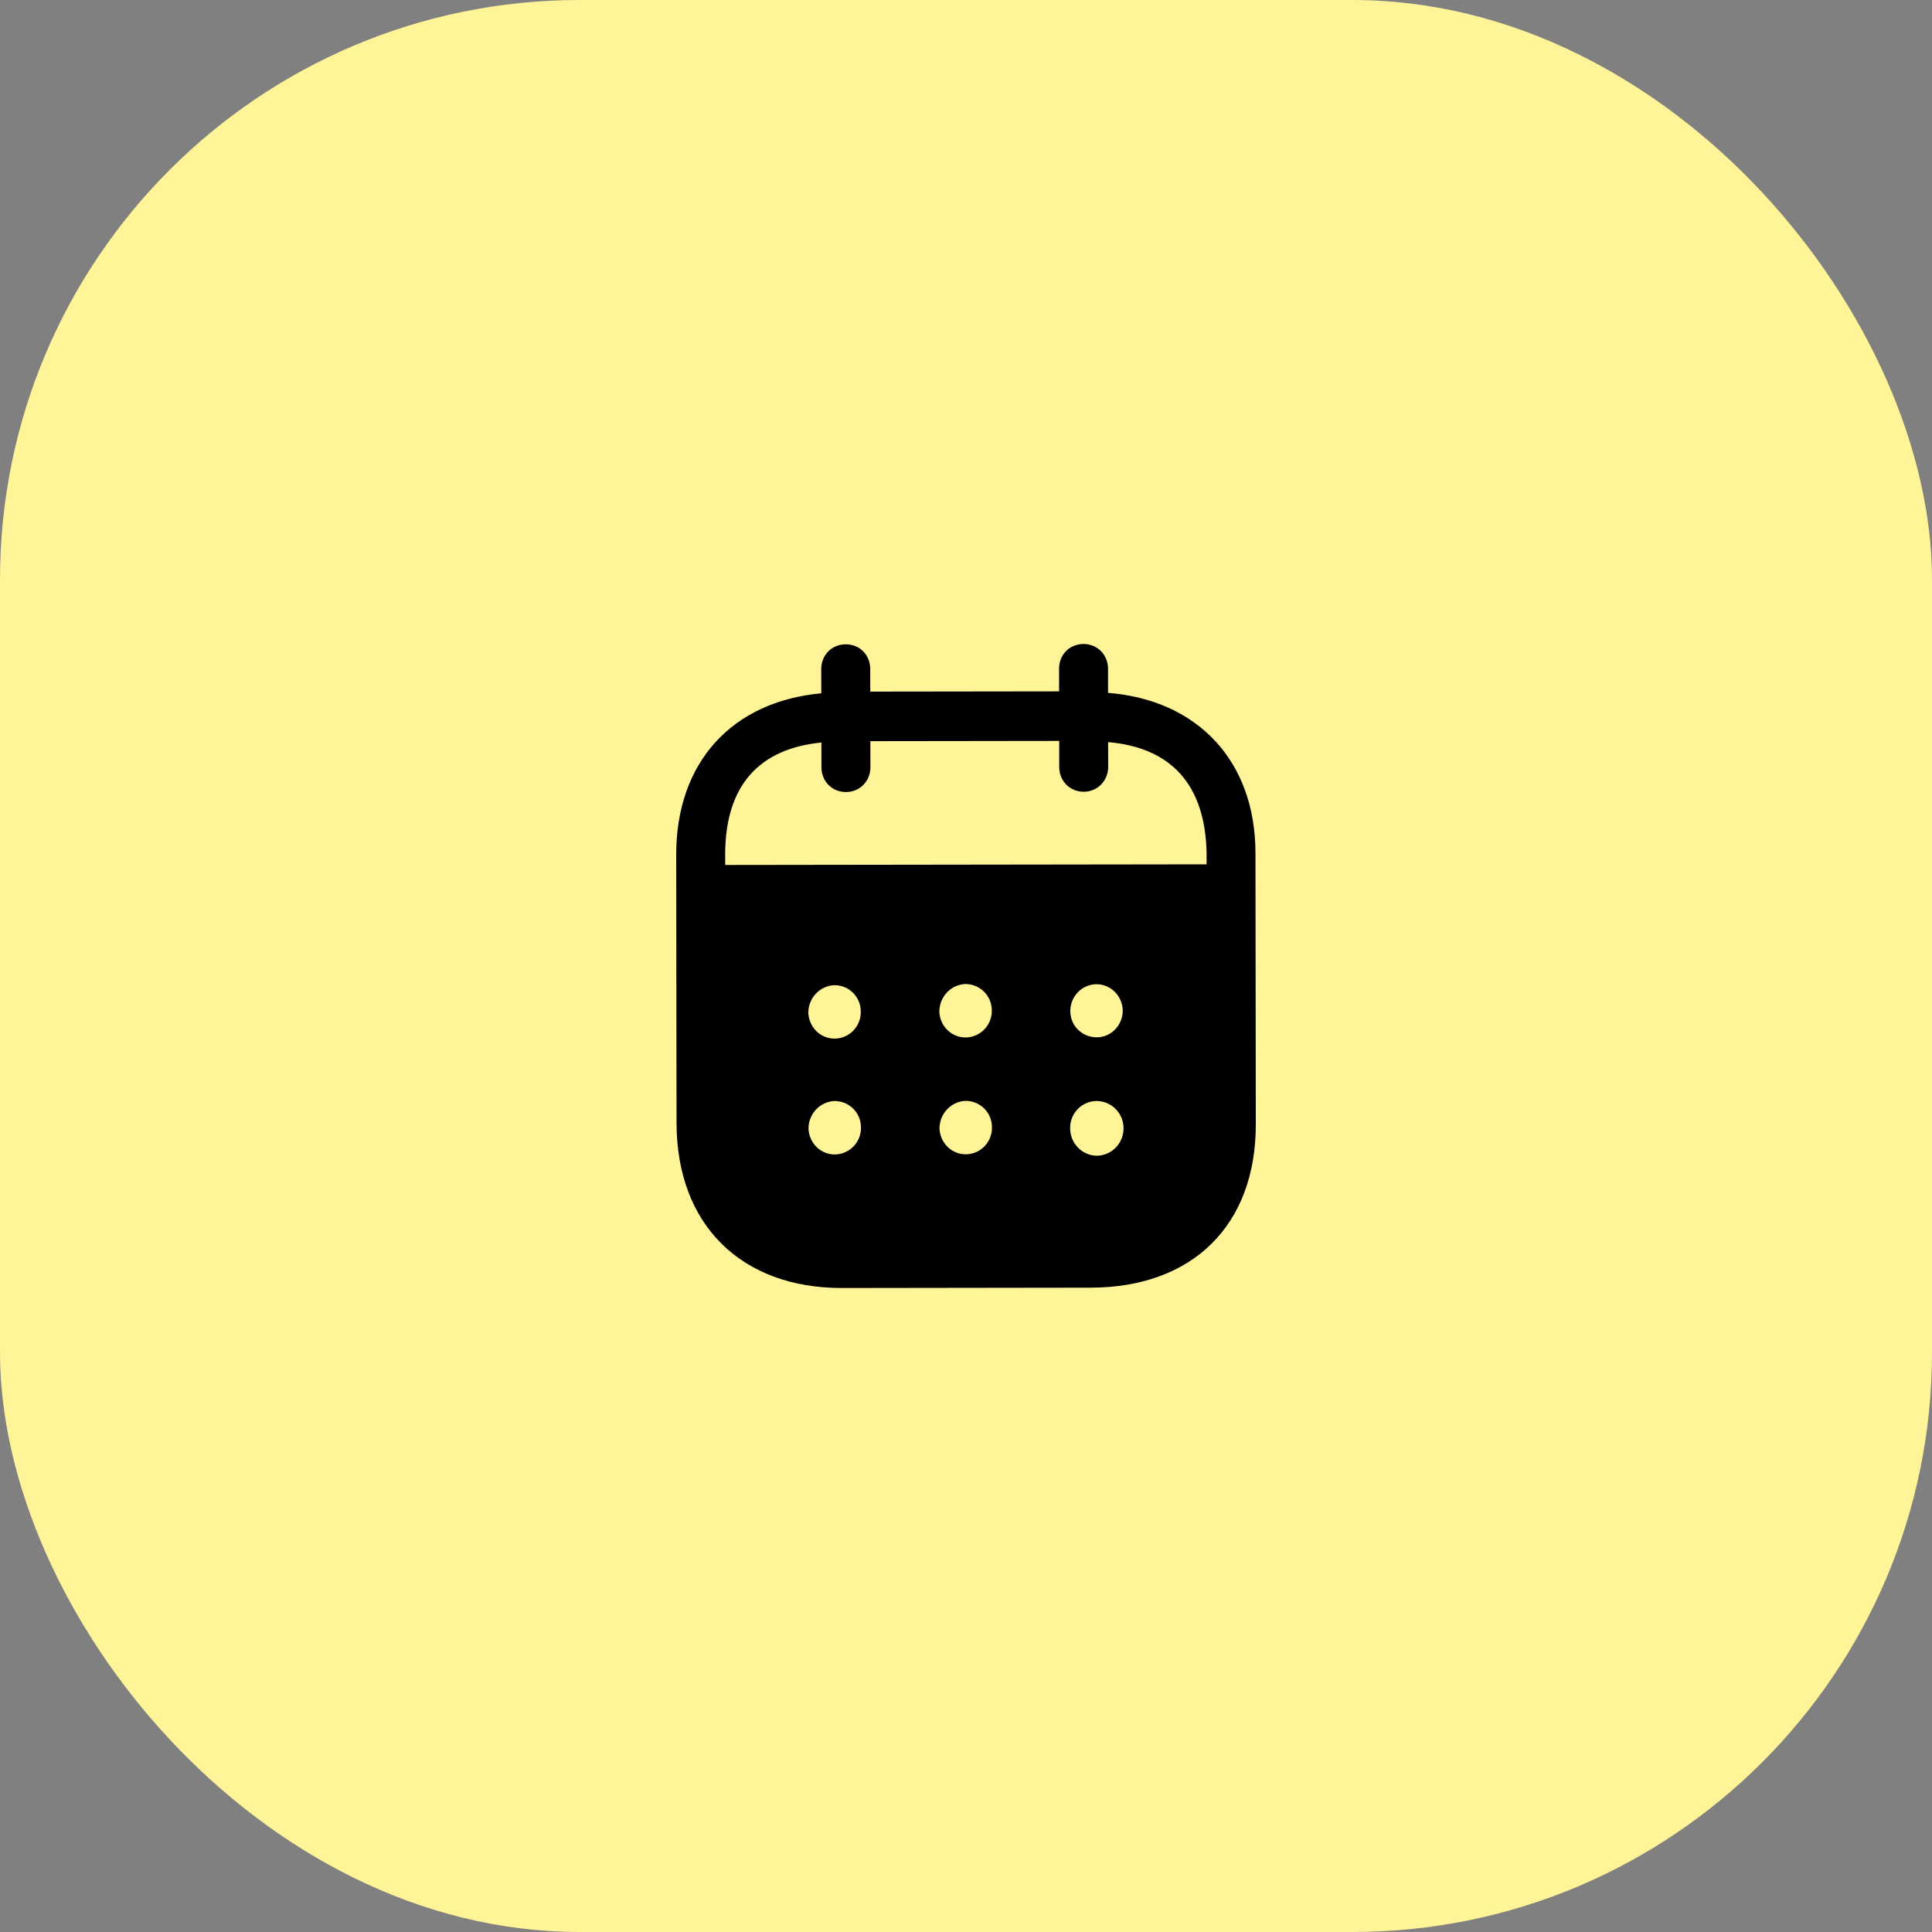
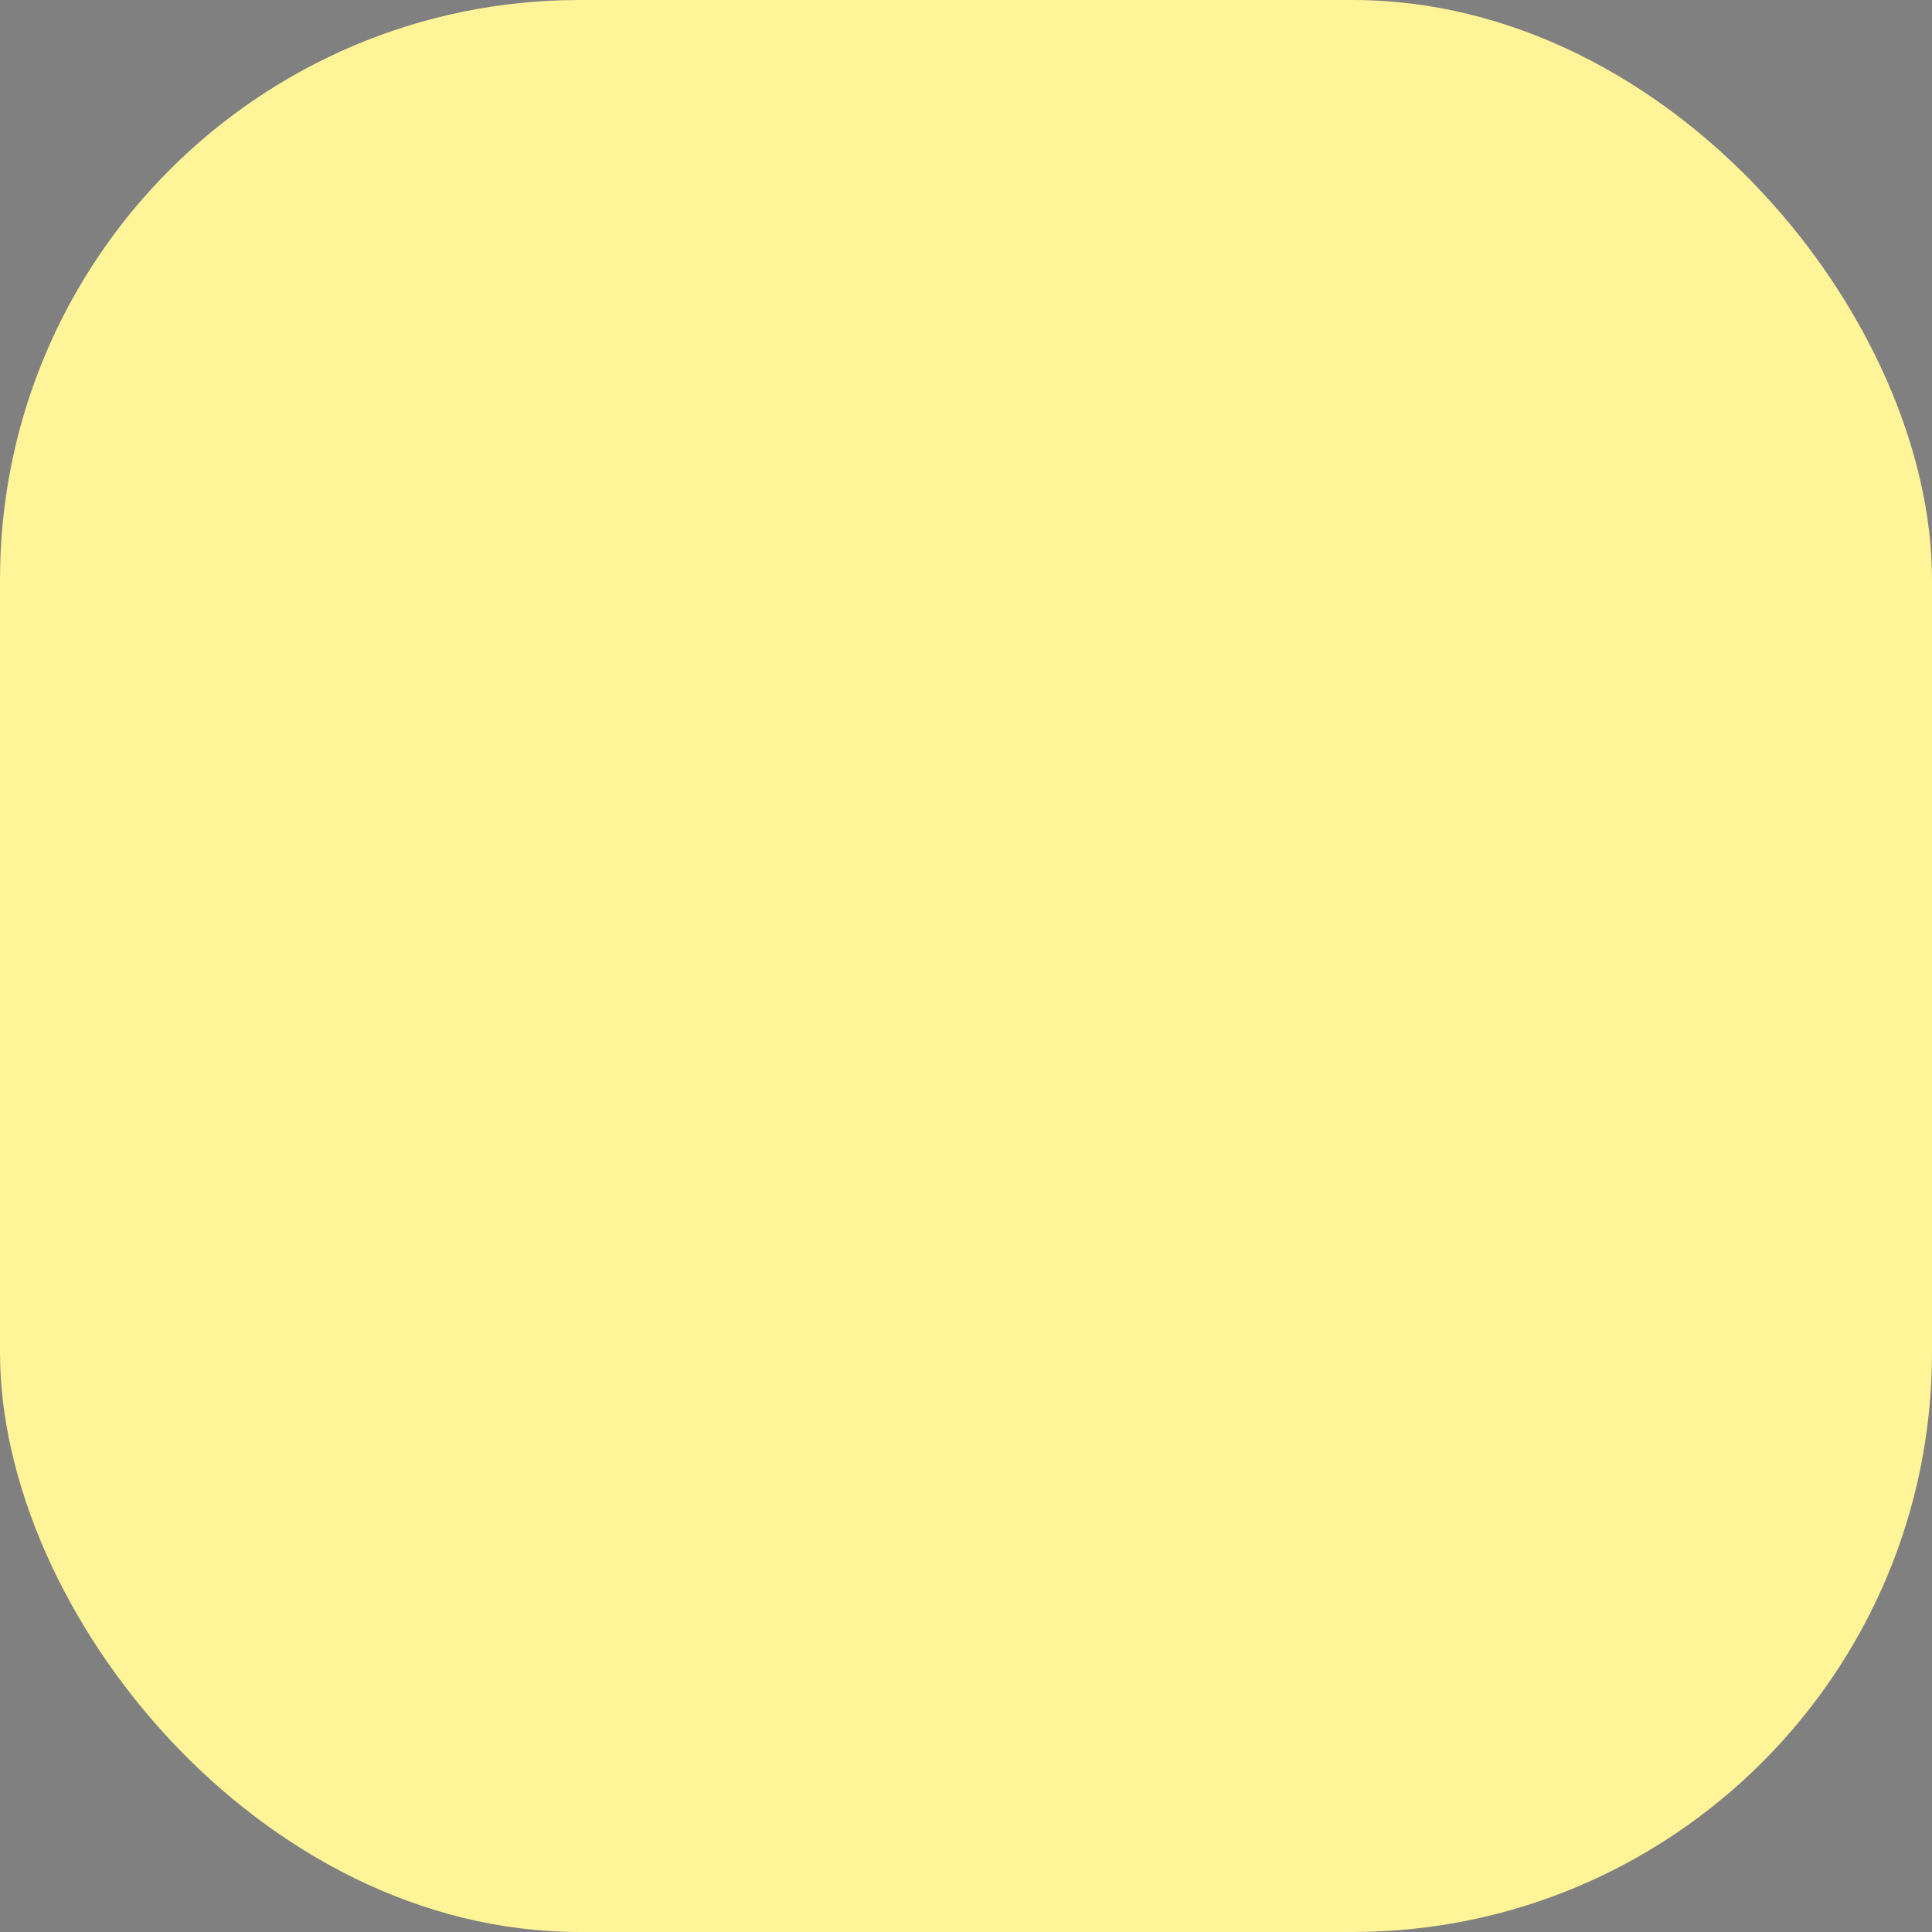
<svg xmlns="http://www.w3.org/2000/svg" width="40" height="40" viewBox="0 0 40 40" fill="none">
  <rect x="0" y="0" width="40" height="40" fill="#808080" stroke="none" />
  <rect width="40" height="40" rx="12" fill="#FFF497" />
-   <path fill-rule="evenodd" clip-rule="evenodd" d="M22.941 13.846L22.941 14.345C24.778 14.489 25.991 15.741 25.993 17.66L26 23.277C26.003 25.369 24.688 26.657 22.581 26.66L17.435 26.667C15.341 26.669 14.01 25.351 14.007 23.253L14 17.702C13.997 15.77 15.168 14.522 17.004 14.354L17.003 13.854C17.003 13.561 17.22 13.34 17.51 13.34C17.799 13.339 18.017 13.559 18.017 13.852L18.018 14.319L21.928 14.314L21.927 13.847C21.926 13.554 22.143 13.334 22.433 13.333C22.716 13.333 22.94 13.553 22.941 13.846ZM15.015 17.908L24.981 17.895V17.661C24.952 16.229 24.233 15.477 22.943 15.365L22.944 15.878C22.944 16.165 22.721 16.392 22.438 16.392C22.148 16.393 21.93 16.166 21.93 15.88L21.93 15.34L18.02 15.345L18.021 15.884C18.021 16.171 17.804 16.398 17.514 16.398C17.225 16.399 17.007 16.173 17.007 15.886L17.006 15.373C15.723 15.501 15.012 16.255 15.014 17.701L15.015 17.908ZM22.159 20.936V20.944C22.166 21.25 22.416 21.483 22.72 21.476C23.016 21.469 23.252 21.215 23.245 20.908C23.232 20.615 22.994 20.376 22.698 20.377C22.396 20.383 22.159 20.63 22.159 20.936ZM22.704 23.928C22.401 23.922 22.157 23.669 22.156 23.362C22.149 23.056 22.392 22.802 22.695 22.795H22.702C23.011 22.795 23.262 23.047 23.262 23.36C23.262 23.674 23.012 23.927 22.704 23.928ZM19.448 20.947C19.461 21.253 19.711 21.493 20.014 21.479C20.31 21.465 20.547 21.212 20.534 20.906C20.526 20.606 20.283 20.373 19.986 20.373C19.684 20.387 19.447 20.64 19.448 20.947ZM20.018 23.898C19.715 23.912 19.465 23.672 19.451 23.366C19.451 23.059 19.687 22.806 19.99 22.792C20.286 22.791 20.53 23.025 20.537 23.324C20.551 23.631 20.314 23.884 20.018 23.898ZM16.735 20.97C16.749 21.277 17 21.517 17.302 21.503C17.599 21.489 17.835 21.236 17.821 20.929C17.814 20.629 17.571 20.396 17.274 20.397C16.971 20.41 16.735 20.664 16.735 20.97ZM17.305 23.901C17.003 23.915 16.753 23.675 16.739 23.369C16.738 23.062 16.975 22.809 17.278 22.795C17.574 22.795 17.818 23.028 17.825 23.328C17.839 23.634 17.602 23.888 17.305 23.901Z" fill="black" />
</svg>